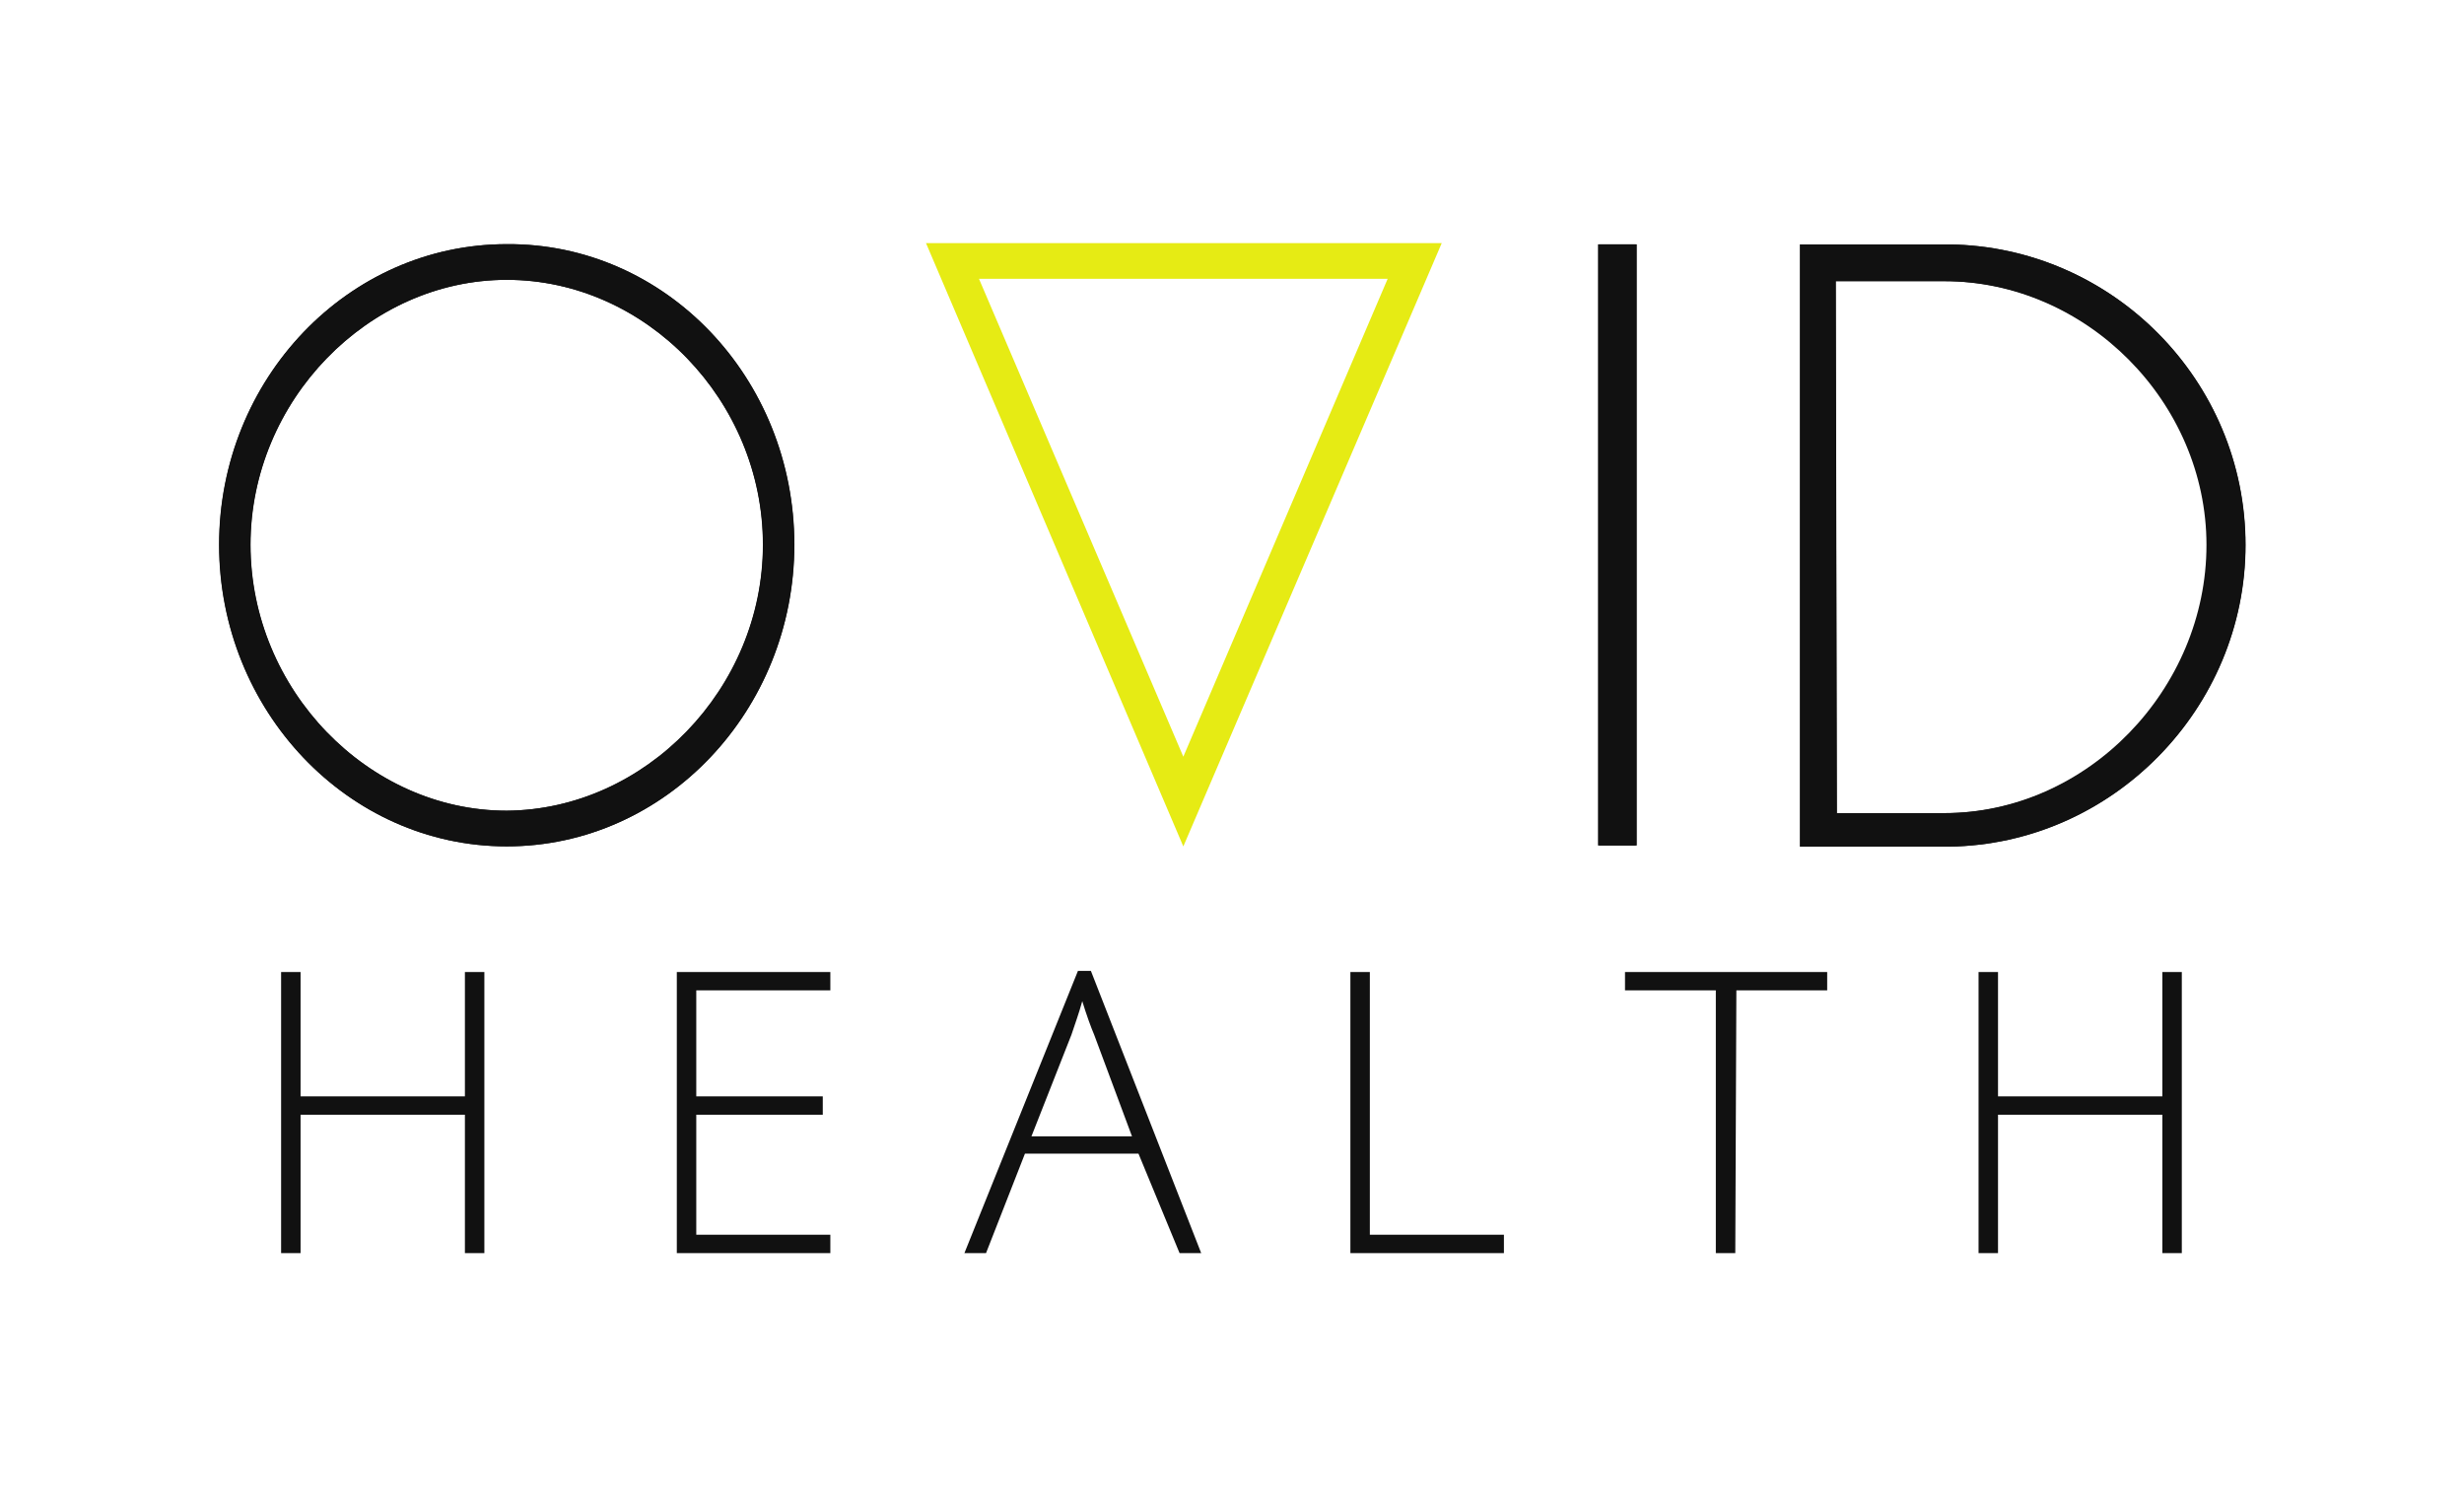
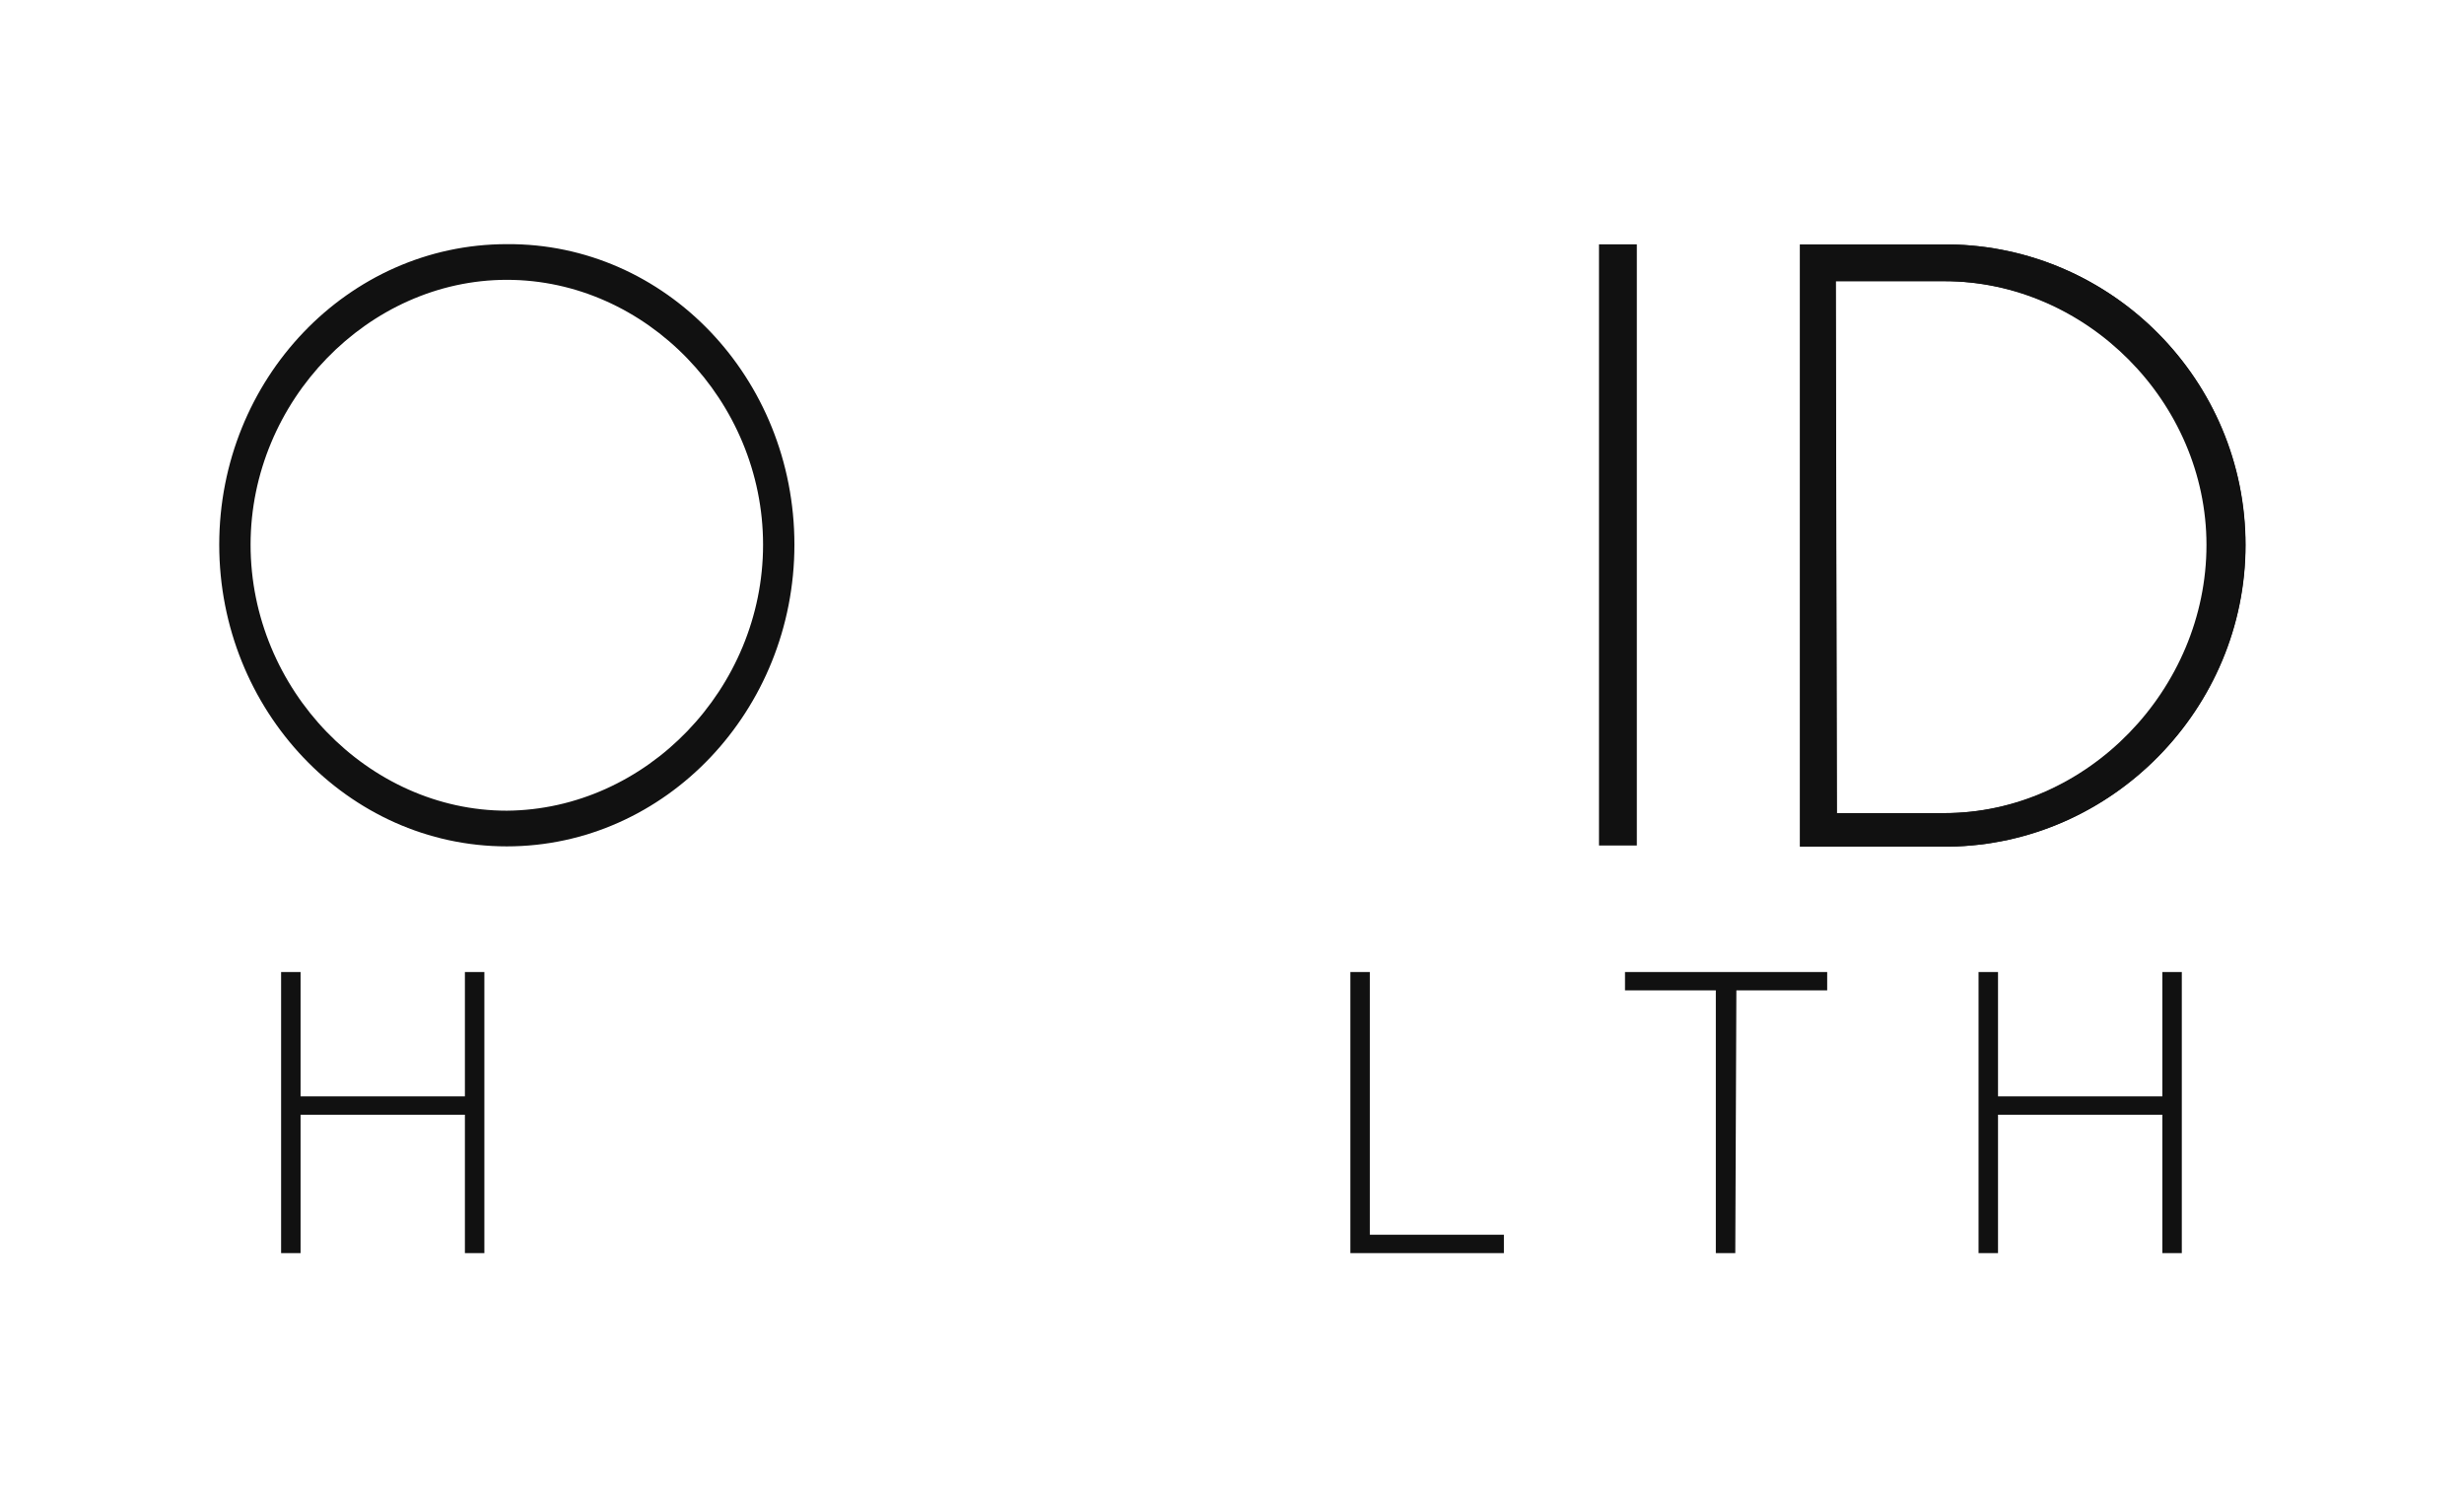
<svg xmlns="http://www.w3.org/2000/svg" version="1.1" id="Layer_1" x="0px" y="0px" viewBox="0 0 227.9 139.5" style="enable-background:new 0 0 227.9 139.5;" xml:space="preserve">
  <style type="text/css">
	.st0{fill:#111111;}
	.st1{fill:#E6EB14;}
</style>
  <g id="g4140" transform="translate(7.394)">
    <g>
      <g id="g4142">
        <g id="g4152" transform="translate(105.204,87.806)">
          <path id="path4154" class="st0" d="M67.3-12.6c13.3,0,24.3-11.5,24.3-24.8c0-13.2-11.1-24.4-24.3-24.4H57.2l0.1,49.2      C57.3-12.6,67.3-12.6,67.3-12.6z M67.7-9.5H53.9v-55.7h13.8C82.8-65,95.1-52.6,95.1-37.4C95.1-22.3,82.8-9.7,67.7-9.5" />
        </g>
        <path id="path4156" class="st0" d="M144,78.2h-3.5V22.6h3.5V78.2z" />
      </g>
    </g>
  </g>
  <g id="g4158" transform="translate(7.394)">
    <g>
      <g id="g4160">
        <g id="g4166">
          <g>
            <g id="g4168">
              <g id="g4174" transform="translate(69.183,95.981)">
                <path id="path4176" class="st0" d="M-6-45.6c0-13.3-10.8-24.5-23.7-24.5c-12.8,0-23.7,11.2-23.7,24.5         c0,13.4,10.9,24.6,23.7,24.6C-16.8-21.1-6-32.3-6-45.6 M-3.1-45.6c0,15.3-11.9,27.9-26.6,27.9s-26.6-12.6-26.6-27.9         s11.9-27.8,26.6-27.8C-15-73.5-3.1-61-3.1-45.6" />
              </g>
            </g>
          </g>
        </g>
      </g>
    </g>
  </g>
  <g id="g4094" transform="matrix(1,0,0,1,83.148,104.087)">
-     <path id="path4096" class="st1" d="M7.4-78.3h37.8L26.3-34.1L7.4-78.3z M47.6-81.6H5.1H2.5l23.8,55.8l23.9-55.8H47.6z" />
-   </g>
+     </g>
  <g id="g4110" transform="matrix(1,0,0,1,112.581,87.806)">
    <path id="path4112" class="st0" d="M67.2-12.6c13.3,0,24.3-11.5,24.3-24.8c0-13.2-11.1-24.4-24.3-24.4h-10l0.1,49.2   C57.3-12.6,67.2-12.6,67.2-12.6z M67.6-9.5H53.9v-55.7h13.8C82.8-65,95.1-52.6,95.1-37.4C95.1-22.3,82.8-9.7,67.6-9.5" />
  </g>
-   <path id="path4114" class="st0" d="M151.3,78.2h-3.5V22.6h3.5V78.2z" />
  <g id="g4124" transform="matrix(1,0,0,1,76.559,95.982)">
-     <path id="path4126" class="st0" d="M-6-45.6c0-13.3-10.8-24.5-23.7-24.5c-12.8,0-23.7,11.2-23.7,24.5c0,13.4,10.9,24.6,23.7,24.6   C-16.9-21.1-6-32.3-6-45.6 M-3.1-45.6c0,15.3-11.9,27.9-26.6,27.9s-26.6-12.6-26.6-27.9s11.9-27.8,26.6-27.8   C-15-73.5-3.1-61-3.1-45.6" />
-   </g>
+     </g>
  <g id="text4192" transform="matrix(1,0,0,-1,0,4.5)">
    <path id="path94" class="st0" d="M44.9-111.4H43v12.8H27.8v-12.8H26v26h1.8v-11.5H43v11.5h1.8v-26H44.9z" />
-     <path id="path96" class="st0" d="M76.8-111.4H62.6v26h14.2v-1.7H64.4v-9.8h11.7v-1.7H64.4v-11.1h12.4V-111.4z" />
-     <path id="path98" class="st0" d="M105.3-102.2H94.8l-3.6-9.2h-2l10.5,26.1h1.2l10.2-26.1h-2L105.3-102.2z M95.4-100.6h9.3l-3.5,9.4   c-0.3,0.7-0.7,1.8-1.1,3.1c-0.3-1.1-0.7-2.2-1-3.1L95.4-100.6z" />
    <path id="path100" class="st0" d="M124.9-111.4v26h1.8v-24.3h12.4v-1.7C139.1-111.4,124.9-111.4,124.9-111.4z" />
    <path id="path102" class="st0" d="M160.5-111.4h-1.8v24.3h-8.4v1.7H169v-1.7h-8.4L160.5-111.4z" />
    <path id="path104" class="st0" d="M201.8-111.4H200v12.8h-15.2v-12.8H183v26h1.8v-11.5H200v11.5h1.8V-111.4z" />
  </g>
</svg>